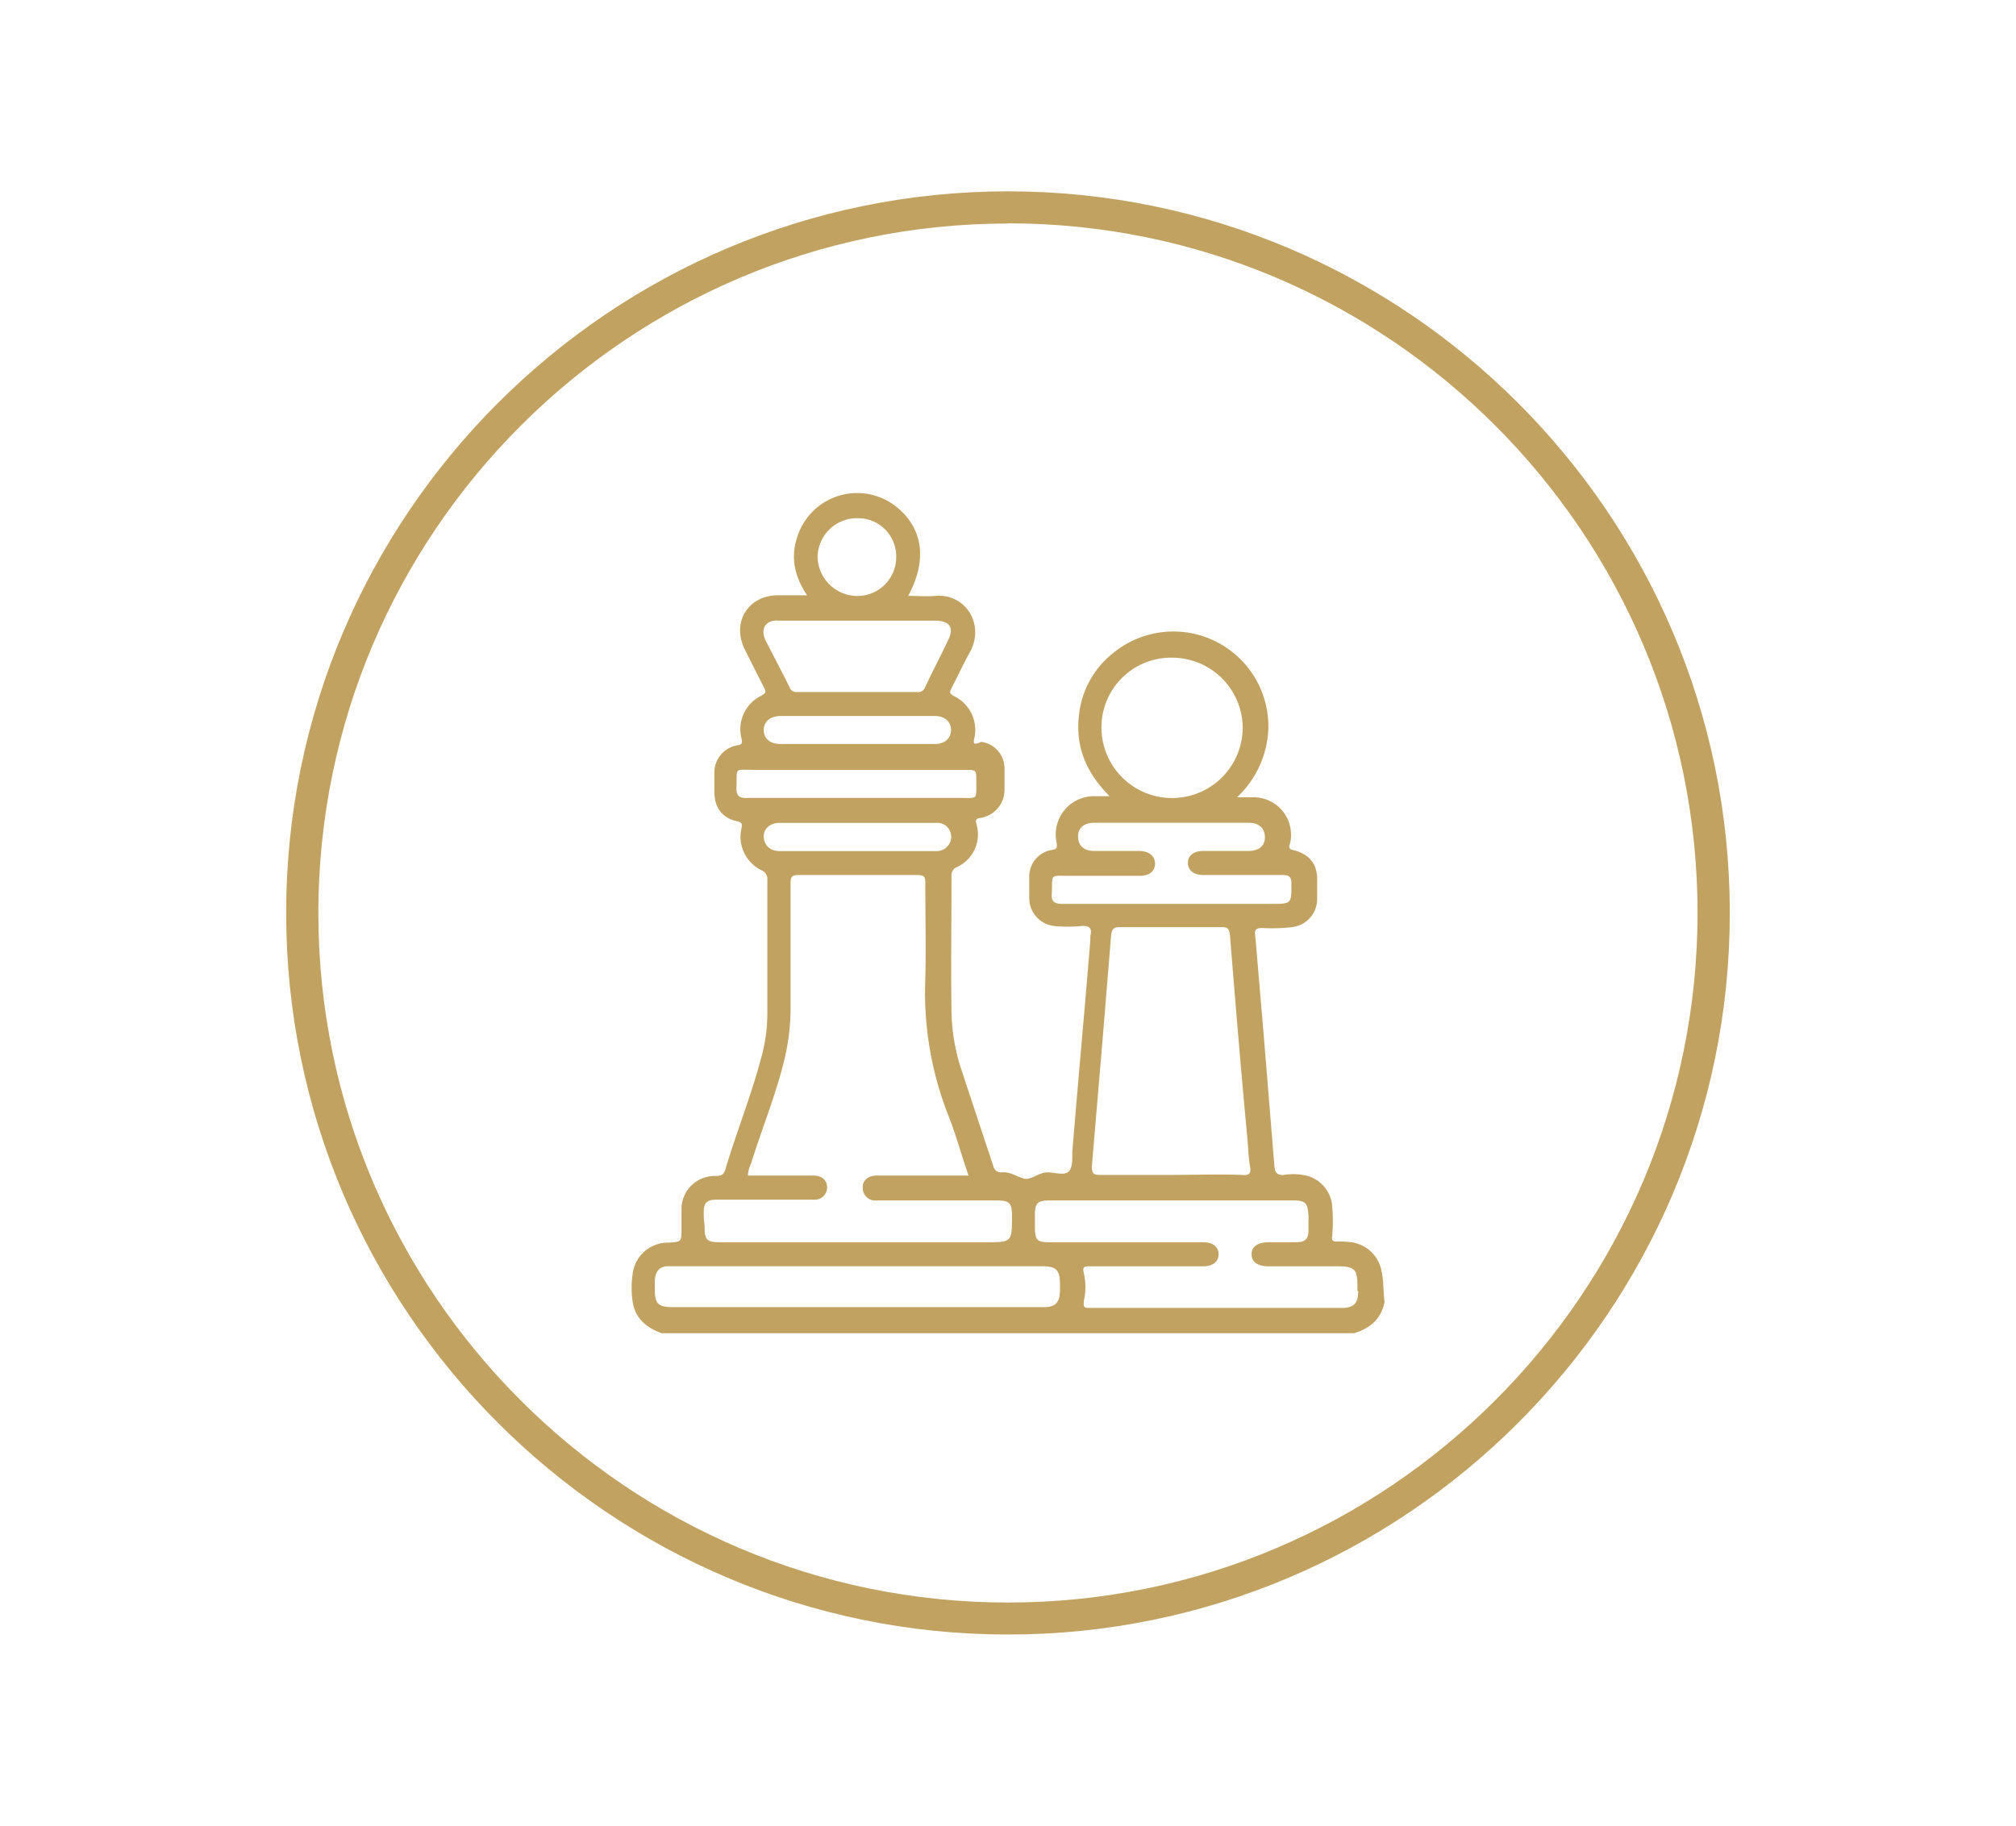
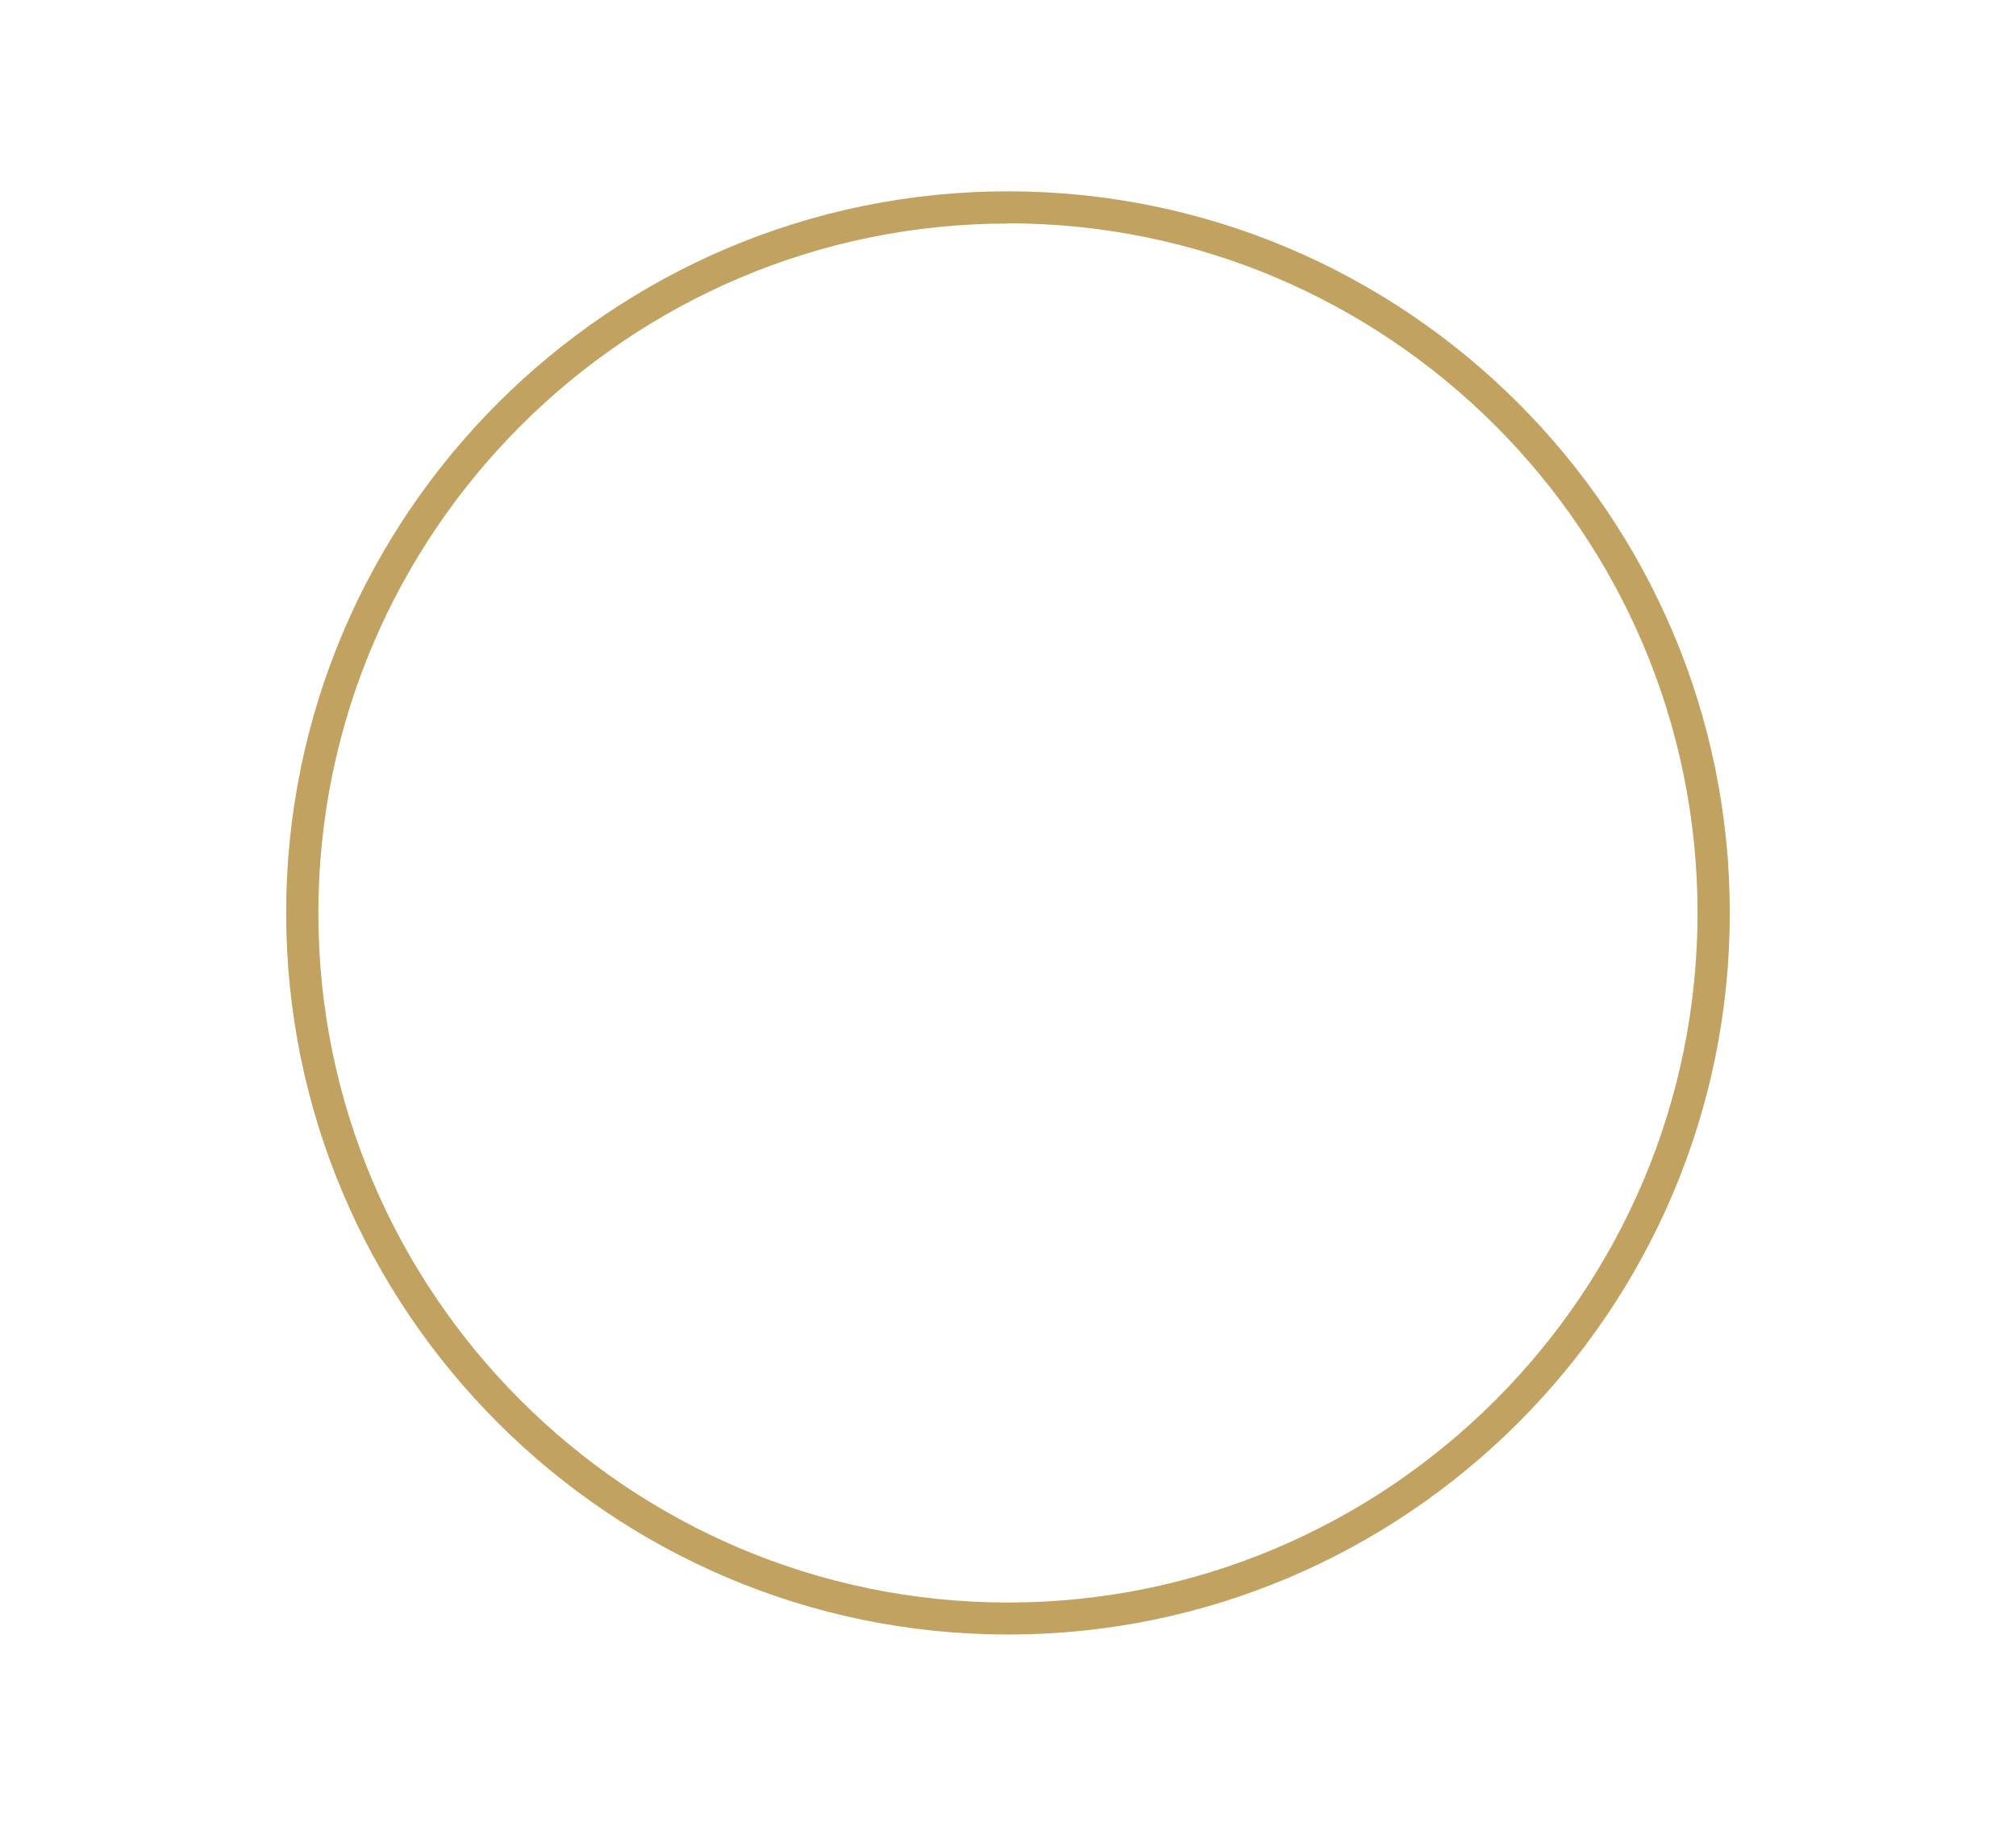
<svg xmlns="http://www.w3.org/2000/svg" id="Layer_1" data-name="Layer 1" viewBox="0 0 415.66 376.56">
  <defs>
    <style>.cls-1{fill:#c1a260;}</style>
  </defs>
  <title>Artboard 33</title>
-   <path class="cls-1" d="M284.82,262a7.37,7.37,0,0,0-6-5.78,19.45,19.45,0,0,0-3.14-.17c-1,0-1.16-.34-1-1.16a36.9,36.9,0,0,0,0-6.13,7.05,7.05,0,0,0-5.28-6.29,12.13,12.13,0,0,0-4.82-.14c-1.3,0-1.64-.51-1.81-1.67-.82-10.1-1.64-20.16-2.47-30.25-.51-5.78-1-11.74-1.5-17.55-.17-1.13.17-1.47,1.5-1.47a34.93,34.93,0,0,0,6-.17,5.84,5.84,0,0,0,5.27-5.61v-4.31c0-3.15-1.64-5.13-4.79-5.95-.82-.17-1.16-.34-.82-1.34a7.72,7.72,0,0,0-7.6-9.58h-3.32A20.39,20.39,0,0,0,261.52,150a19.59,19.59,0,0,0-31.92-15.39,18.82,18.82,0,0,0-7.12,12.73c-.82,6.63,1.48,12.07,6.3,16.86h-3.32a7.9,7.9,0,0,0-7.6,9.61c.14,1.14,0,1.31-1,1.48a5.56,5.56,0,0,0-4.65,5.78v4.14a5.77,5.77,0,0,0,5.3,5.78,27.58,27.58,0,0,0,5.3,0c1.65-.17,2.47.34,2,2v.83c-1.16,14.4-2.5,28.77-3.66,43-.17,1.5.17,3.48-.65,4.62s-3,.34-4.48.34c-1.81,0-3.29,1.5-4.62,1.33s-3-1.5-4.79-1.33a1.63,1.63,0,0,1-1.81-1.33c-2.16-6.44-4.31-13-6.47-19.51a40.53,40.53,0,0,1-2.15-12.38c-.14-9.27,0-18.54,0-28a1.72,1.72,0,0,1,1-1.68,7.41,7.41,0,0,0,4.14-8.93c-.31-1.13.17-1.13,1-1.3a5.83,5.83,0,0,0,4.79-5.78v-4.31A5.5,5.5,0,0,0,202.3,153c-1.47.65-1.64.48-1.47-.51a7.73,7.73,0,0,0-4.14-8.93c-.82-.48-1-.65-.51-1.65,1.33-2.49,2.49-5.13,3.82-7.45,3.12-5.78-1-12.08-7.11-11.57-1.81.17-3.66,0-5.64,0,3.83-7.11,3.15-13.4-1.82-17.85a12.95,12.95,0,0,0-21.14,6c-1.33,4.14-.34,8.1,2.12,11.73h-6.26c-6,.17-9.27,5.62-6.63,11.09,1.33,2.63,2.66,5.3,4,7.93.52.83.35,1.17-.48,1.65a7.7,7.7,0,0,0-4.14,8.93c.17.82.17,1.16-.82,1.33a5.69,5.69,0,0,0-4.79,5.78v3.8c0,3.32,1.65,5.47,4.79,6.12.82.17,1,.51.82,1.34a7.68,7.68,0,0,0,4.14,8.75,2,2,0,0,1,1.17,2v27a34.07,34.07,0,0,1-1.34,9.92c-2,7.59-5,15-7.28,22.65-.31,1.16-.82,1.47-2,1.47a6.85,6.85,0,0,0-7.08,7.12v3.79c0,2.67,0,2.67-2.67,2.84a7.32,7.32,0,0,0-7.42,6.6,19.51,19.51,0,0,0,0,5.45c.48,3.48,2.8,5.47,6,6.63H279.2c3.29-1,5.62-3,6.27-6.46-.31-2.3-.14-4.28-.65-6.44ZM227.1,149.87a14.35,14.35,0,0,1,14.72-14.23,14.55,14.55,0,0,1,14.4,14.54,14.56,14.56,0,1,1-29.12-.31ZM219,186.41c-1.65,0-2.3-.51-2.13-2.16.14-4.13-.51-3.62,3.63-3.62H235c2,0,3.15-1,3.15-2.5s-1.17-2.63-3.32-2.63h-9.24c-2.15,0-3.32-1.17-3.32-3s1.34-2.81,3.32-2.81h31.92c2.12,0,3.29,1.17,3.29,3s-1.31,2.81-3.46,2.81h-9.27c-2,0-3.15,1-3.15,2.46s1.16,2.5,3.15,2.5h16.38c1.31,0,1.82.34,1.82,1.81,0,4.14,0,4.14-4.14,4.14H219Zm37.05,55.9c-4.8-.17-9.76,0-14.55,0H226.79c-1.16,0-1.67-.17-1.67-1.67.82-9.93,1.67-19.68,2.49-29.6.49-6.12,1-12.07,1.48-18.2.17-1.13.51-1.64,1.67-1.64h21.15c1.16,0,1.5.34,1.67,1.5,1.13,14,2.3,28.26,3.63,42.32.17,1.82.17,3.46.48,5.3.34,1.65,0,2.13-1.64,2Zm-79.2-135.44a7.87,7.87,0,0,1,7.93,8.11,8,8,0,0,1-8.1,7.93,8.23,8.23,0,0,1-8.11-8.1,8.13,8.13,0,0,1,8.28-7.94ZM160.32,128h32.4c3.15,0,4.14,1.48,2.64,4.28-1.48,3.15-3.15,6.3-4.62,9.44a1.47,1.47,0,0,1-1.65,1H164.43a1.46,1.46,0,0,1-1.64-1c-1.65-3.31-3.32-6.46-5-9.75-1-2.32,0-4,2.49-4Zm-1.16,20a5.65,5.65,0,0,1,1.64-.34h31.75c2,0,3.15.82,3.49,2.32.31,2-1,3.46-3.32,3.46H161.45a6.06,6.06,0,0,1-1.81-.17,2.66,2.66,0,0,1-2.16-2.47,2.7,2.7,0,0,1,1.68-2.8ZM154,164.58c-1.51,0-2.16-.34-2.16-2,.17-4.48-.65-3.8,3.8-3.8H199c2.3,0,2.3,0,2.3,2.3,0,4,.34,3.48-3.46,3.48H154Zm3.45,7.94c0-1.64,1.34-2.81,3.32-2.81h32.26a2.79,2.79,0,0,1,2.81,1.65,2.82,2.82,0,0,1-.34,3,3,3,0,0,1-2.47,1.17H160.8c-2.15,0-3.32-1.34-3.32-3ZM145.1,249.91c0-1.82.65-2.5,2.63-2.5h20a2.53,2.53,0,0,0,2.8-2.47c0-1.5-1-2.49-2.8-2.49H154.2a6,6,0,0,1,.65-2.47c2.15-6.94,5-13.89,6.77-21A46.14,46.14,0,0,0,163,207.24V182.1c0-1.3.34-1.64,1.64-1.64h24.63c1.34,0,1.51.48,1.51,1.64,0,6.63.17,13.24,0,19.84a69.21,69.21,0,0,0,4.62,27.78c1.67,4.14,2.8,8.45,4.3,12.73h-19c-1.81,0-3,1.16-2.8,2.66a2.53,2.53,0,0,0,2.8,2.47h24.81c2.63,0,3.14.51,3.14,3.15,0,5.47,0,5.47-5.47,5.47H148.56c-3,0-3.29-.51-3.29-3.49a16.45,16.45,0,0,1-.17-2.8Zm73.41,16.52c0,2.16-1,3.15-3.14,3.15H138.63c-3,0-3.62-.82-3.62-3.63v-2c.17-1.82,1-2.81,2.8-2.81h76.74c3.31,0,4,.65,4,4v1.3Zm61.52-.17c0,2.5-.83,3.49-3.49,3.49H224.81c-1.16,0-1.5,0-1.33-1.5a13,13,0,0,0,0-5.62c-.34-1.33,0-1.47,1.16-1.47h23.47c2,0,3.14-1,3.14-2.5s-1.16-2.46-3.14-2.46H216.7c-3,0-3.32-.34-3.32-3.49v-2.32c0-2.3.66-2.81,3-2.81h50.12c2.8,0,3.12.51,3.29,3.32v2.8c0,1.82-.66,2.5-2.64,2.5h-5.61c-2.33,0-3.49,1-3.49,2.46,0,1.65,1.33,2.5,3.49,2.5h14.2c3.65,0,4.14.65,4.14,4.28v.82Z" />
  <path class="cls-1" d="M207.83,337.1C125.82,337.1,59,270.28,59,188.28S125.82,39.46,207.83,39.46s148.82,66.78,148.82,148.82S289.86,337.1,207.83,337.1Zm0-291c-78.38,0-142.19,63.84-142.19,142.22s63.81,142.18,142.19,142.18S350,266.66,350,188.28,286.21,46.06,207.83,46.06Z" />
</svg>